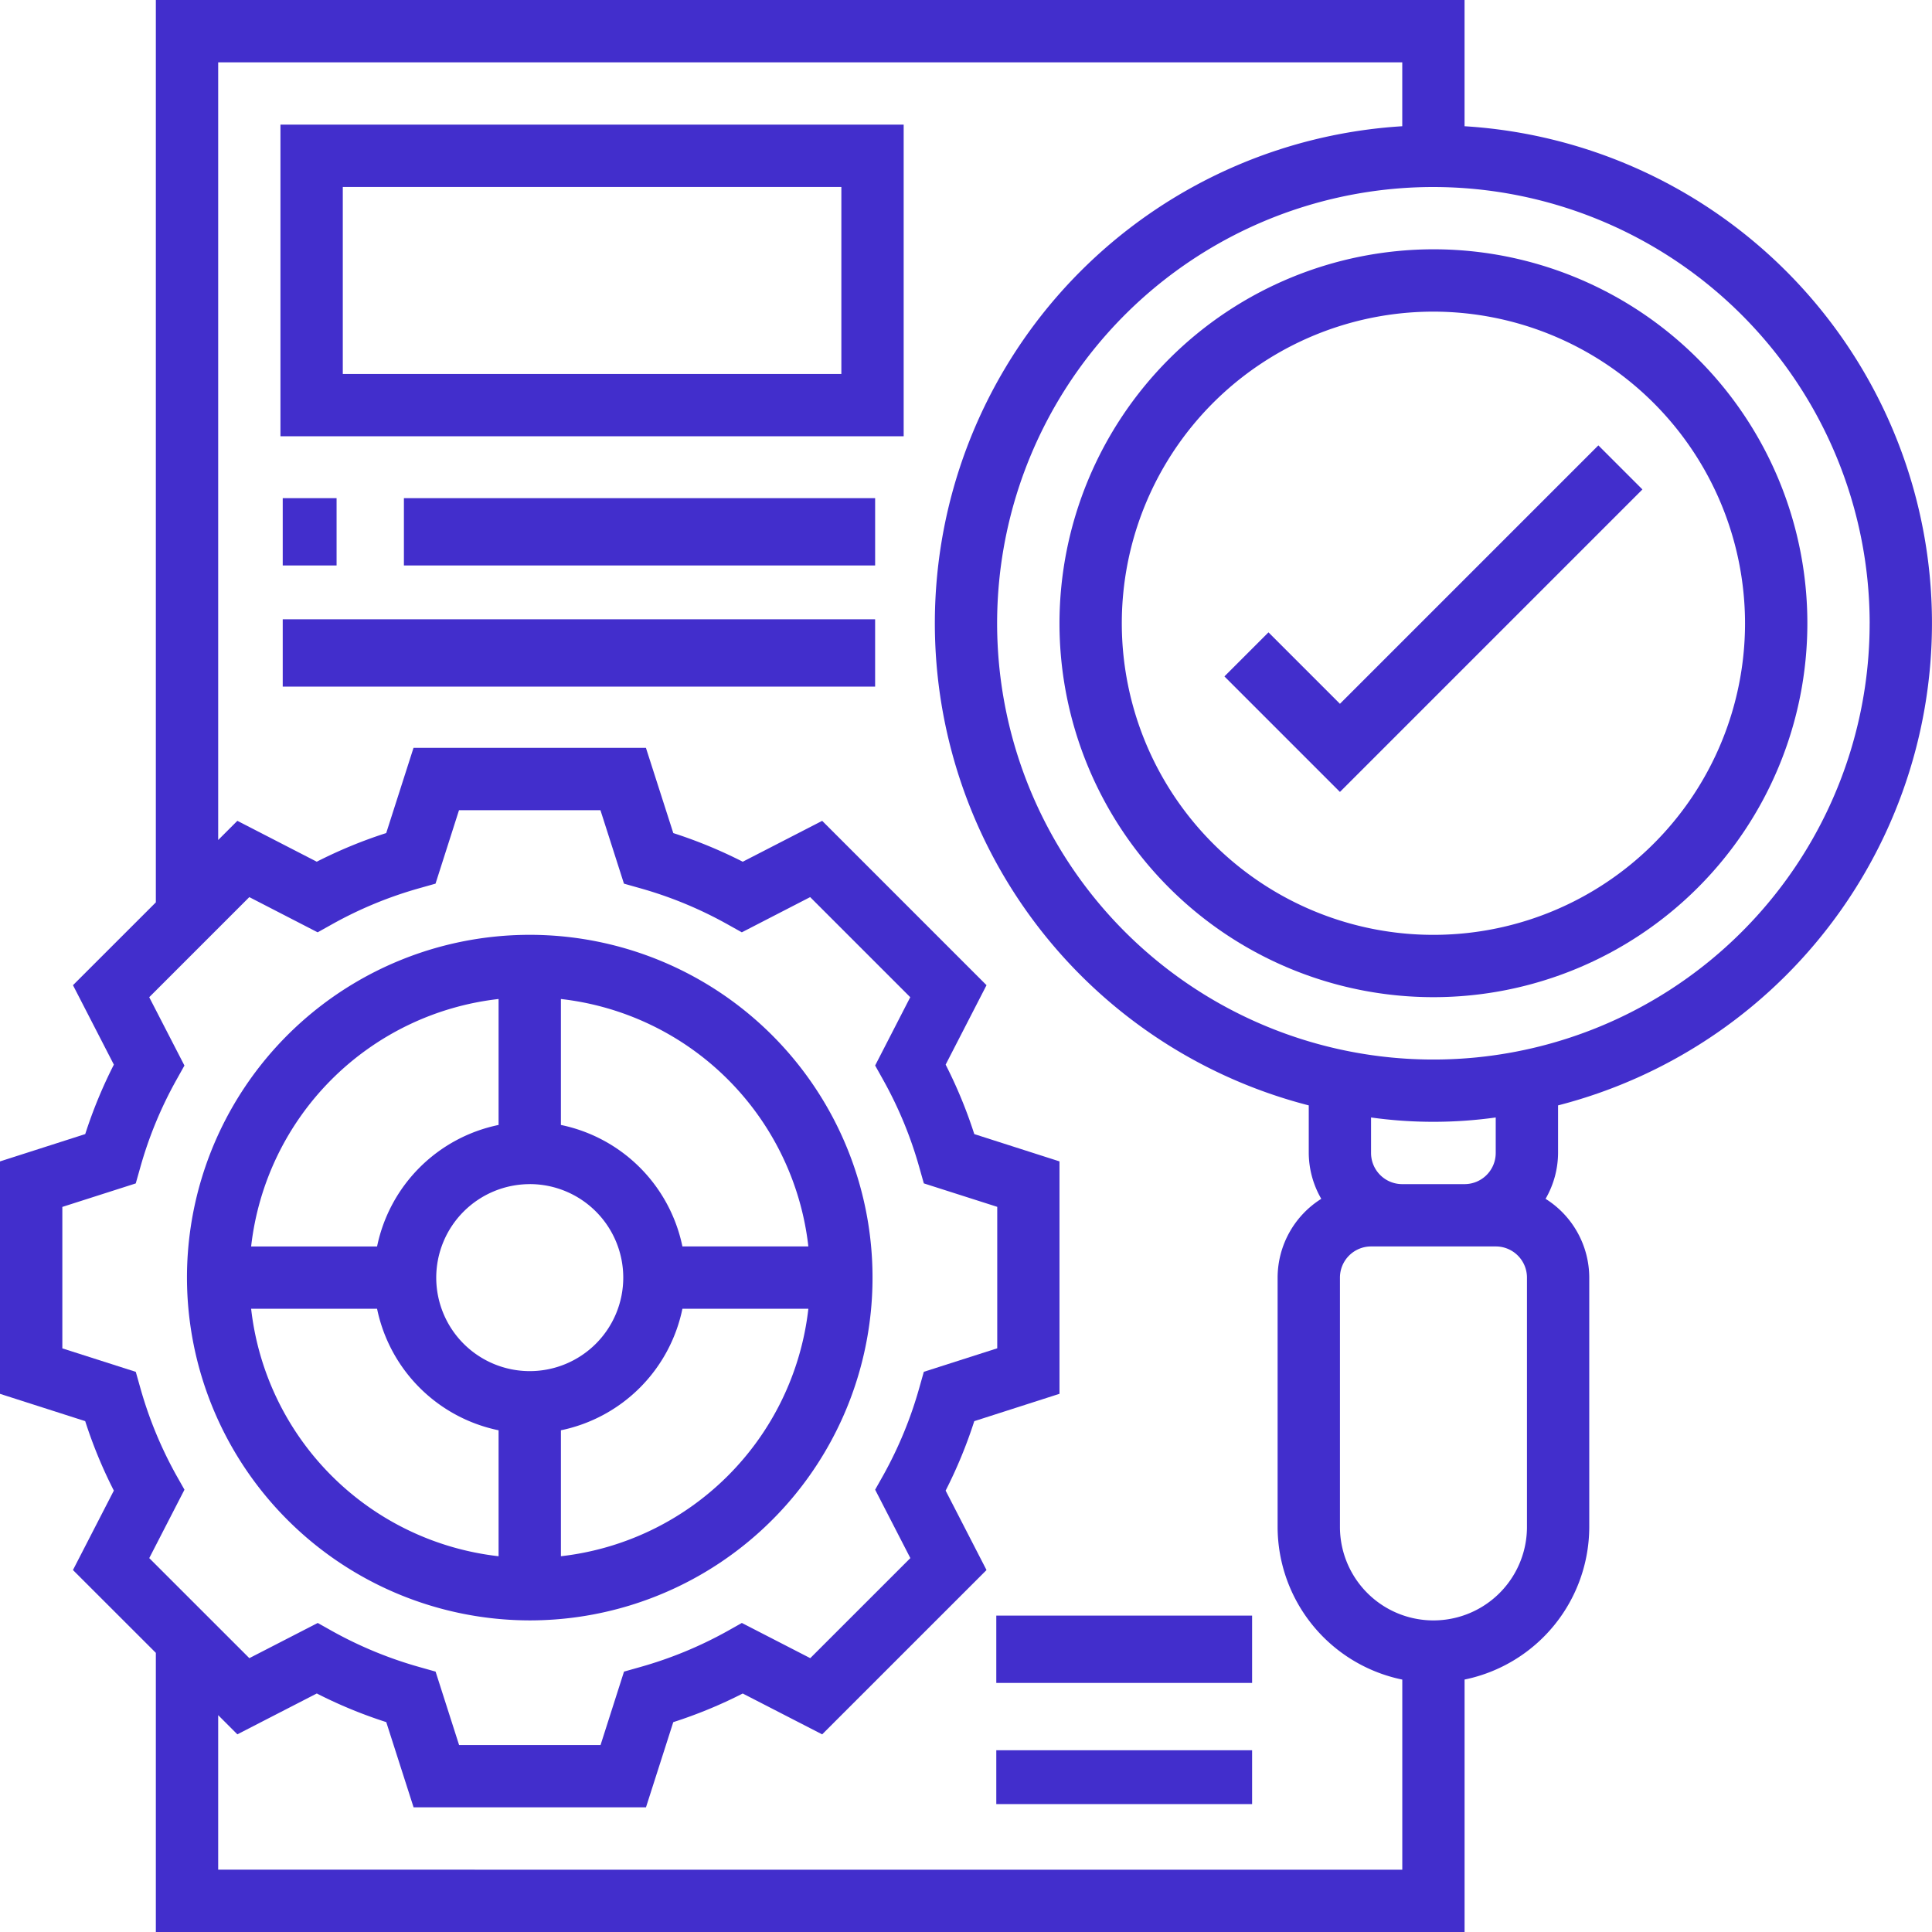
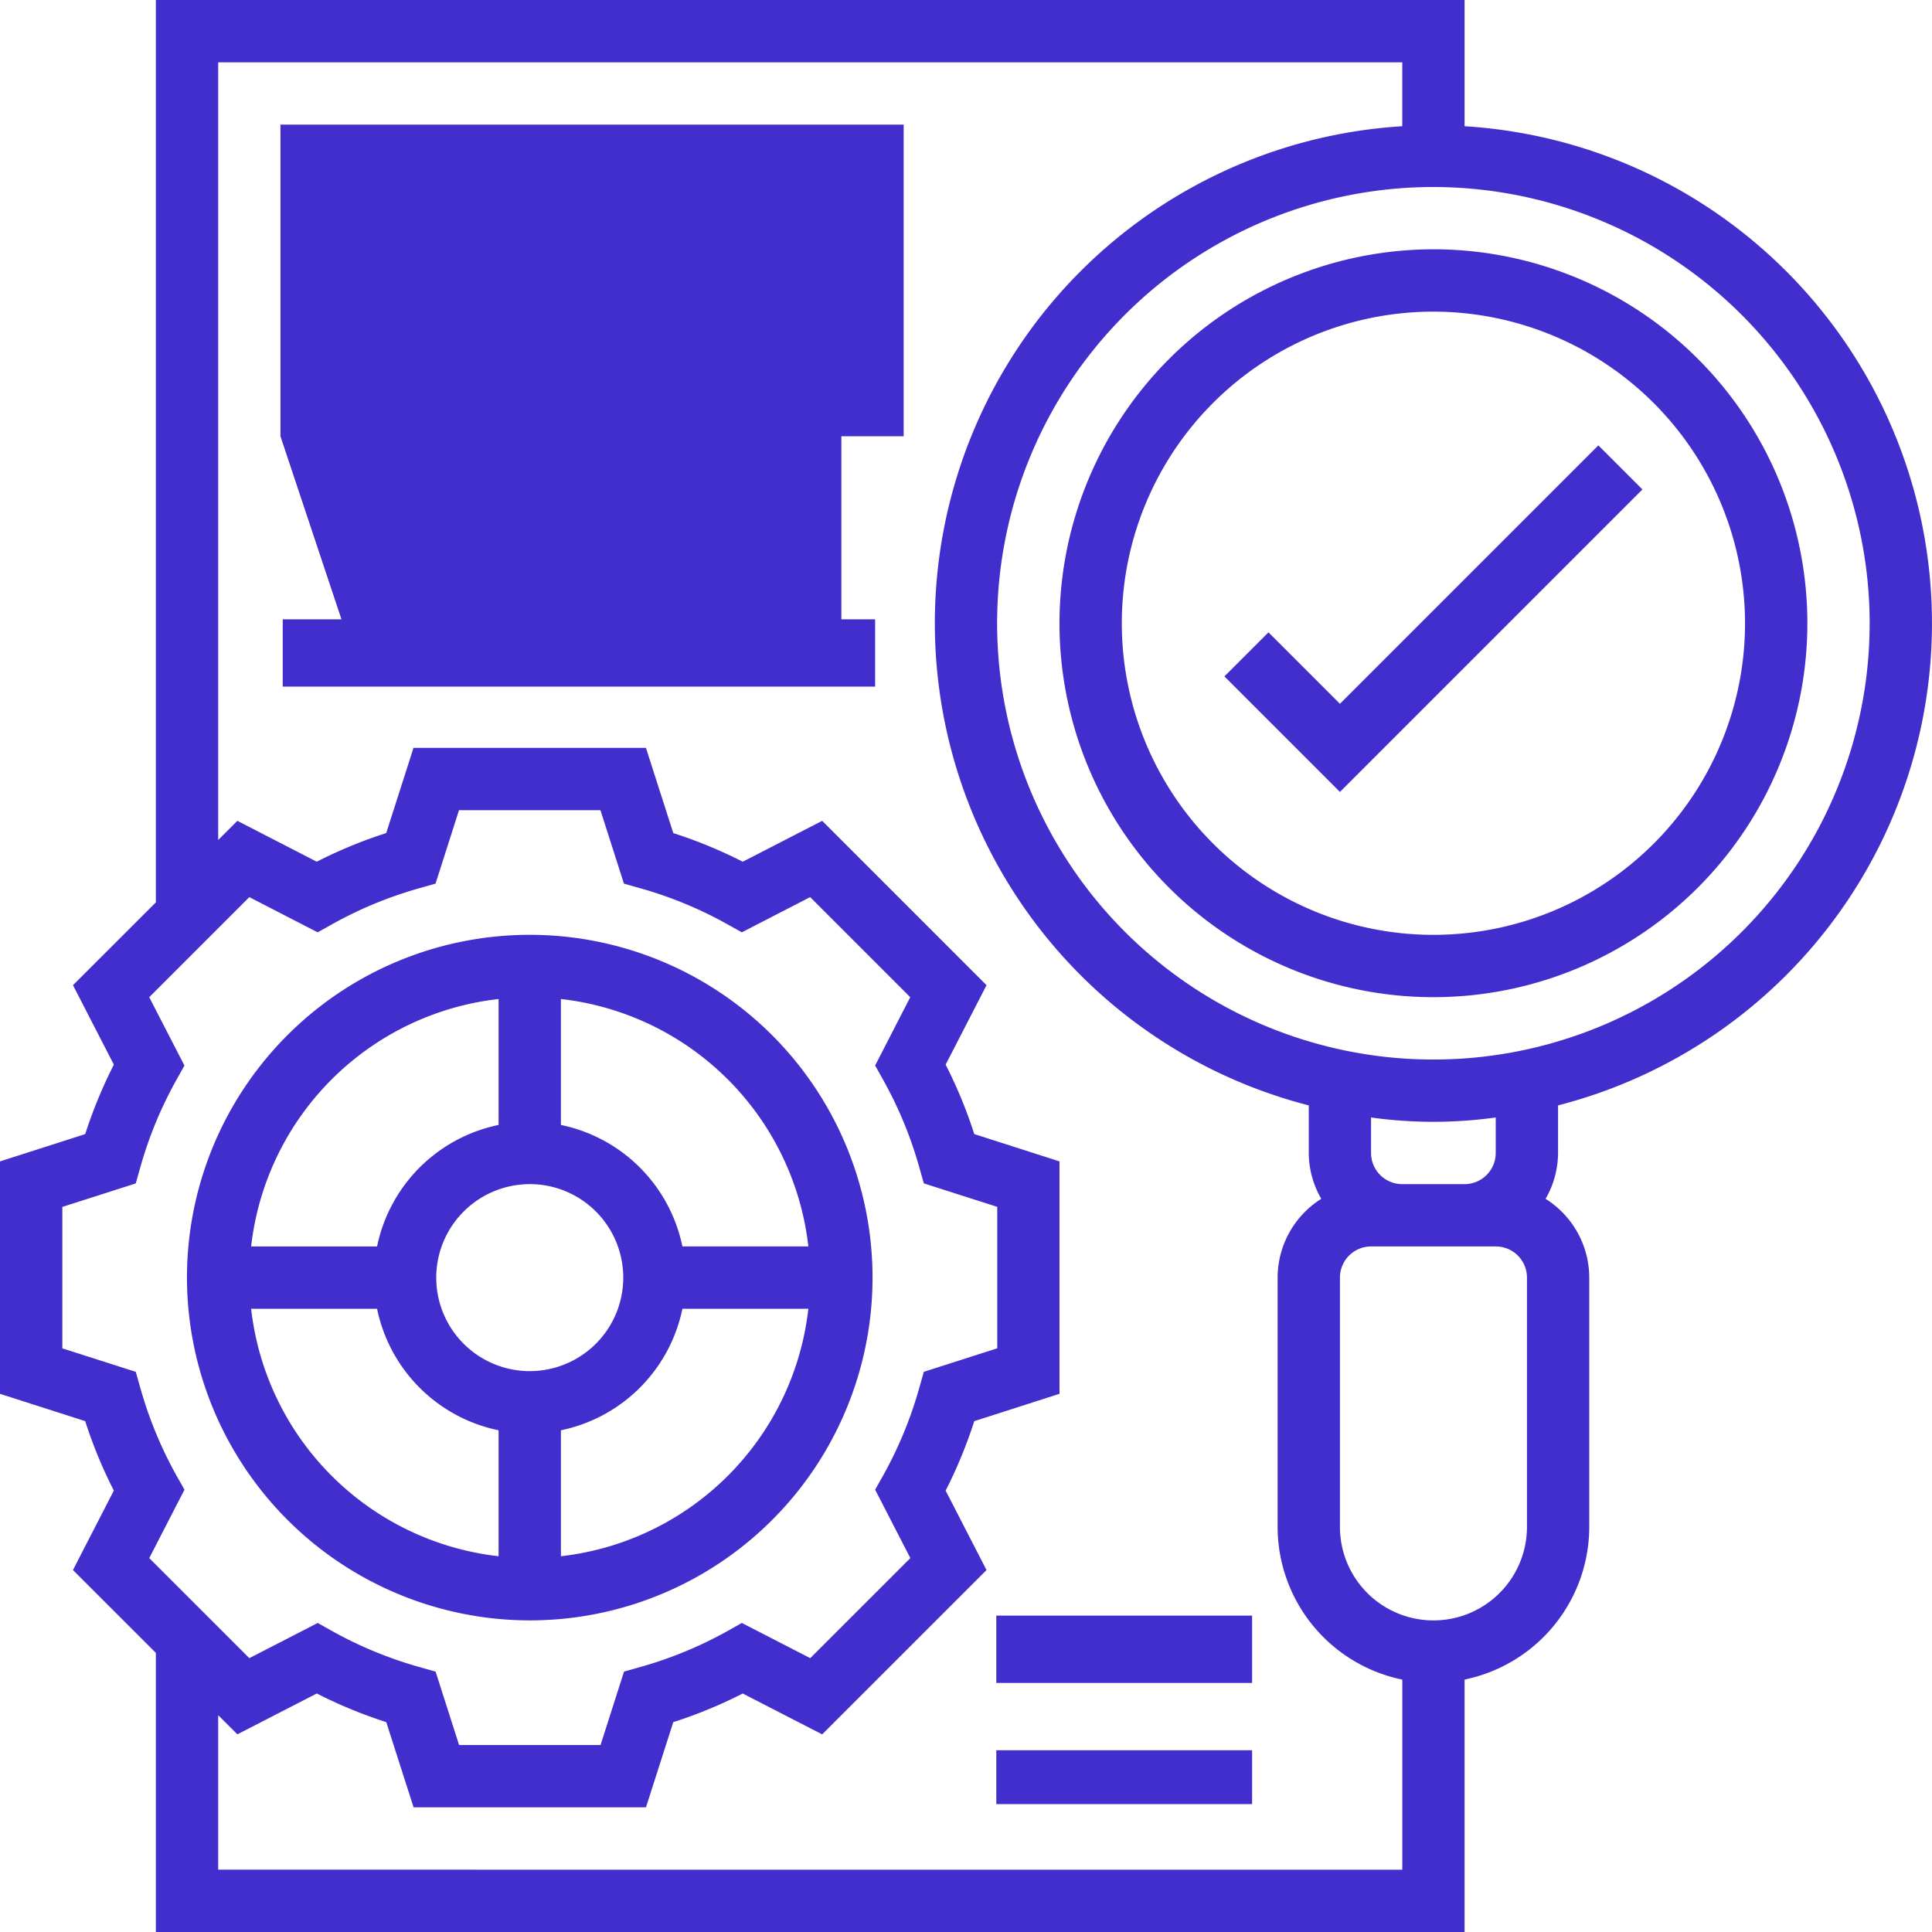
<svg xmlns="http://www.w3.org/2000/svg" width="161.158" height="161.158" viewBox="0 0 161.158 161.158">
  <g id="noun_construct_validity_3159618" data-name="noun_construct validity_3159618" transform="translate(-1 -1)">
    <g id="Group_15" data-name="Group 15" transform="translate(1 1)">
      <path id="Path_79" data-name="Path 79" d="M35.593,88.185A28.593,28.593,0,1,0,7,59.593,28.626,28.626,0,0,0,35.593,88.185ZM12.352,62.192H22.858A13.037,13.037,0,0,0,32.993,72.327V82.833A23.424,23.424,0,0,1,12.352,62.192Zm23.241-10.4a7.8,7.8,0,1,1-7.8,7.8A7.807,7.807,0,0,1,35.593,51.795Zm2.6,31.039V72.327A13.037,13.037,0,0,0,48.327,62.192H58.833A23.424,23.424,0,0,1,38.192,82.833Zm20.641-25.84H48.327A13.037,13.037,0,0,0,38.192,46.858V36.352A23.424,23.424,0,0,1,58.833,56.993ZM32.993,36.352V46.858A13.037,13.037,0,0,0,22.858,56.993H12.352A23.424,23.424,0,0,1,32.993,36.352Z" transform="translate(8.596 46.98)" fill="#422ecc" />
      <path id="Path_80" data-name="Path 80" d="M35,40.192A31.192,31.192,0,1,0,66.192,9,31.227,31.227,0,0,0,35,40.192Zm57.185,0A25.993,25.993,0,1,1,66.192,14.2,26.023,26.023,0,0,1,92.185,40.192Z" transform="translate(53.377 11.795)" fill="#422ecc" />
      <path id="Path_81" data-name="Path 81" d="M130.966,93.206a41.531,41.531,0,0,0-7.8-81.676V1H14V76.271L7.088,83.18l3.41,6.626A39.262,39.262,0,0,0,8.109,95.6L1,97.879v19.388l7.107,2.277a38.917,38.917,0,0,0,2.389,5.794l-3.41,6.626L14,138.873v23.285H123.168V141.1a13.019,13.019,0,0,0,10.4-12.734V107.572A7.781,7.781,0,0,0,129.924,101a7.712,7.712,0,0,0,1.042-3.824Zm-7.8,6.568h-5.2a2.6,2.6,0,0,1-2.6-2.6V94.214a37.581,37.581,0,0,0,10.4,0v2.961A2.6,2.6,0,0,1,123.168,99.774Zm33.791-46.788A36.391,36.391,0,1,1,120.569,16.6,36.431,36.431,0,0,1,156.959,52.986ZM15.7,124.047a33.727,33.727,0,0,1-2.994-7.27l-.38-1.344L6.2,113.475v-11.8l6.124-1.96.38-1.344a33.505,33.505,0,0,1,3-7.27l.681-1.219-2.937-5.7,8.349-8.349,5.7,2.937,1.219-.681a33.506,33.506,0,0,1,7.27-3l1.344-.38,1.957-6.124h11.8l1.96,6.124,1.344.38a33.505,33.505,0,0,1,7.27,3l1.219.681,5.7-2.937,8.349,8.349L74,89.879l.681,1.219a33.5,33.5,0,0,1,3,7.27l.38,1.344,6.124,1.957v11.8l-6.124,1.96-.38,1.344a33.727,33.727,0,0,1-2.994,7.27L74,125.263l2.937,5.706-8.349,8.346-5.706-2.935-1.216.684a33.727,33.727,0,0,1-7.27,2.994l-1.344.38-1.957,6.124h-11.8l-1.96-6.124-1.344-.38a33.728,33.728,0,0,1-7.27-2.994l-1.216-.684-5.706,2.935-8.349-8.346,2.937-5.706Zm3.5,32.913v-12.89l1.6,1.6,6.626-3.408a38.918,38.918,0,0,0,5.794,2.389l2.28,7.109H54.884l2.277-7.107a38.916,38.916,0,0,0,5.794-2.389l6.626,3.408,13.709-13.706-3.41-6.626a39.032,39.032,0,0,0,2.389-5.794l7.109-2.282V97.877L82.27,95.6a39.147,39.147,0,0,0-2.389-5.794l3.41-6.626L69.583,69.471l-6.626,3.41a39.261,39.261,0,0,0-5.794-2.389l-2.282-7.109H35.493L33.216,70.49a39.147,39.147,0,0,0-5.794,2.389L20.8,69.469l-1.6,1.6V6.2H117.97V11.53a41.531,41.531,0,0,0-7.8,81.676v3.969A7.712,7.712,0,0,0,111.214,101a7.781,7.781,0,0,0-3.642,6.574v20.795a13.021,13.021,0,0,0,10.4,12.734v15.858Zm109.172-28.593a7.8,7.8,0,0,1-15.6,0V107.572a2.6,2.6,0,0,1,2.6-2.6h10.4a2.6,2.6,0,0,1,2.6,2.6Z" transform="translate(-1 -1)" fill="#422ecc" />
      <path id="Path_82" data-name="Path 82" d="M43.968,30.889l-3.675,3.675L49.929,44.2,75.16,18.968l-3.675-3.675L49.929,36.849Z" transform="translate(61.842 21.859)" fill="#422ecc" />
-       <path id="Path_83" data-name="Path 83" d="M10,30.993H61.986V5H10ZM15.2,10.2H56.788v15.6H15.2Z" transform="translate(13.394 5.397)" fill="#422ecc" />
-       <rect id="Rectangle_16" data-name="Rectangle 16" width="4.492" height="5.615" transform="translate(23.584 41.553)" fill="#422ecc" />
-       <rect id="Rectangle_17" data-name="Rectangle 17" width="39.307" height="5.615" transform="translate(33.692 41.553)" fill="#422ecc" />
+       <path id="Path_83" data-name="Path 83" d="M10,30.993H61.986V5H10ZH56.788v15.6H15.2Z" transform="translate(13.394 5.397)" fill="#422ecc" />
      <rect id="Rectangle_18" data-name="Rectangle 18" width="49.414" height="5.615" transform="translate(23.584 51.66)" fill="#422ecc" />
      <rect id="Rectangle_19" data-name="Rectangle 19" width="21.338" height="4.492" transform="translate(83.106 145.997)" fill="#422ecc" />
      <rect id="Rectangle_20" data-name="Rectangle 20" width="21.338" height="5.615" transform="translate(83.106 134.766)" fill="#422ecc" />
    </g>
  </g>
</svg>